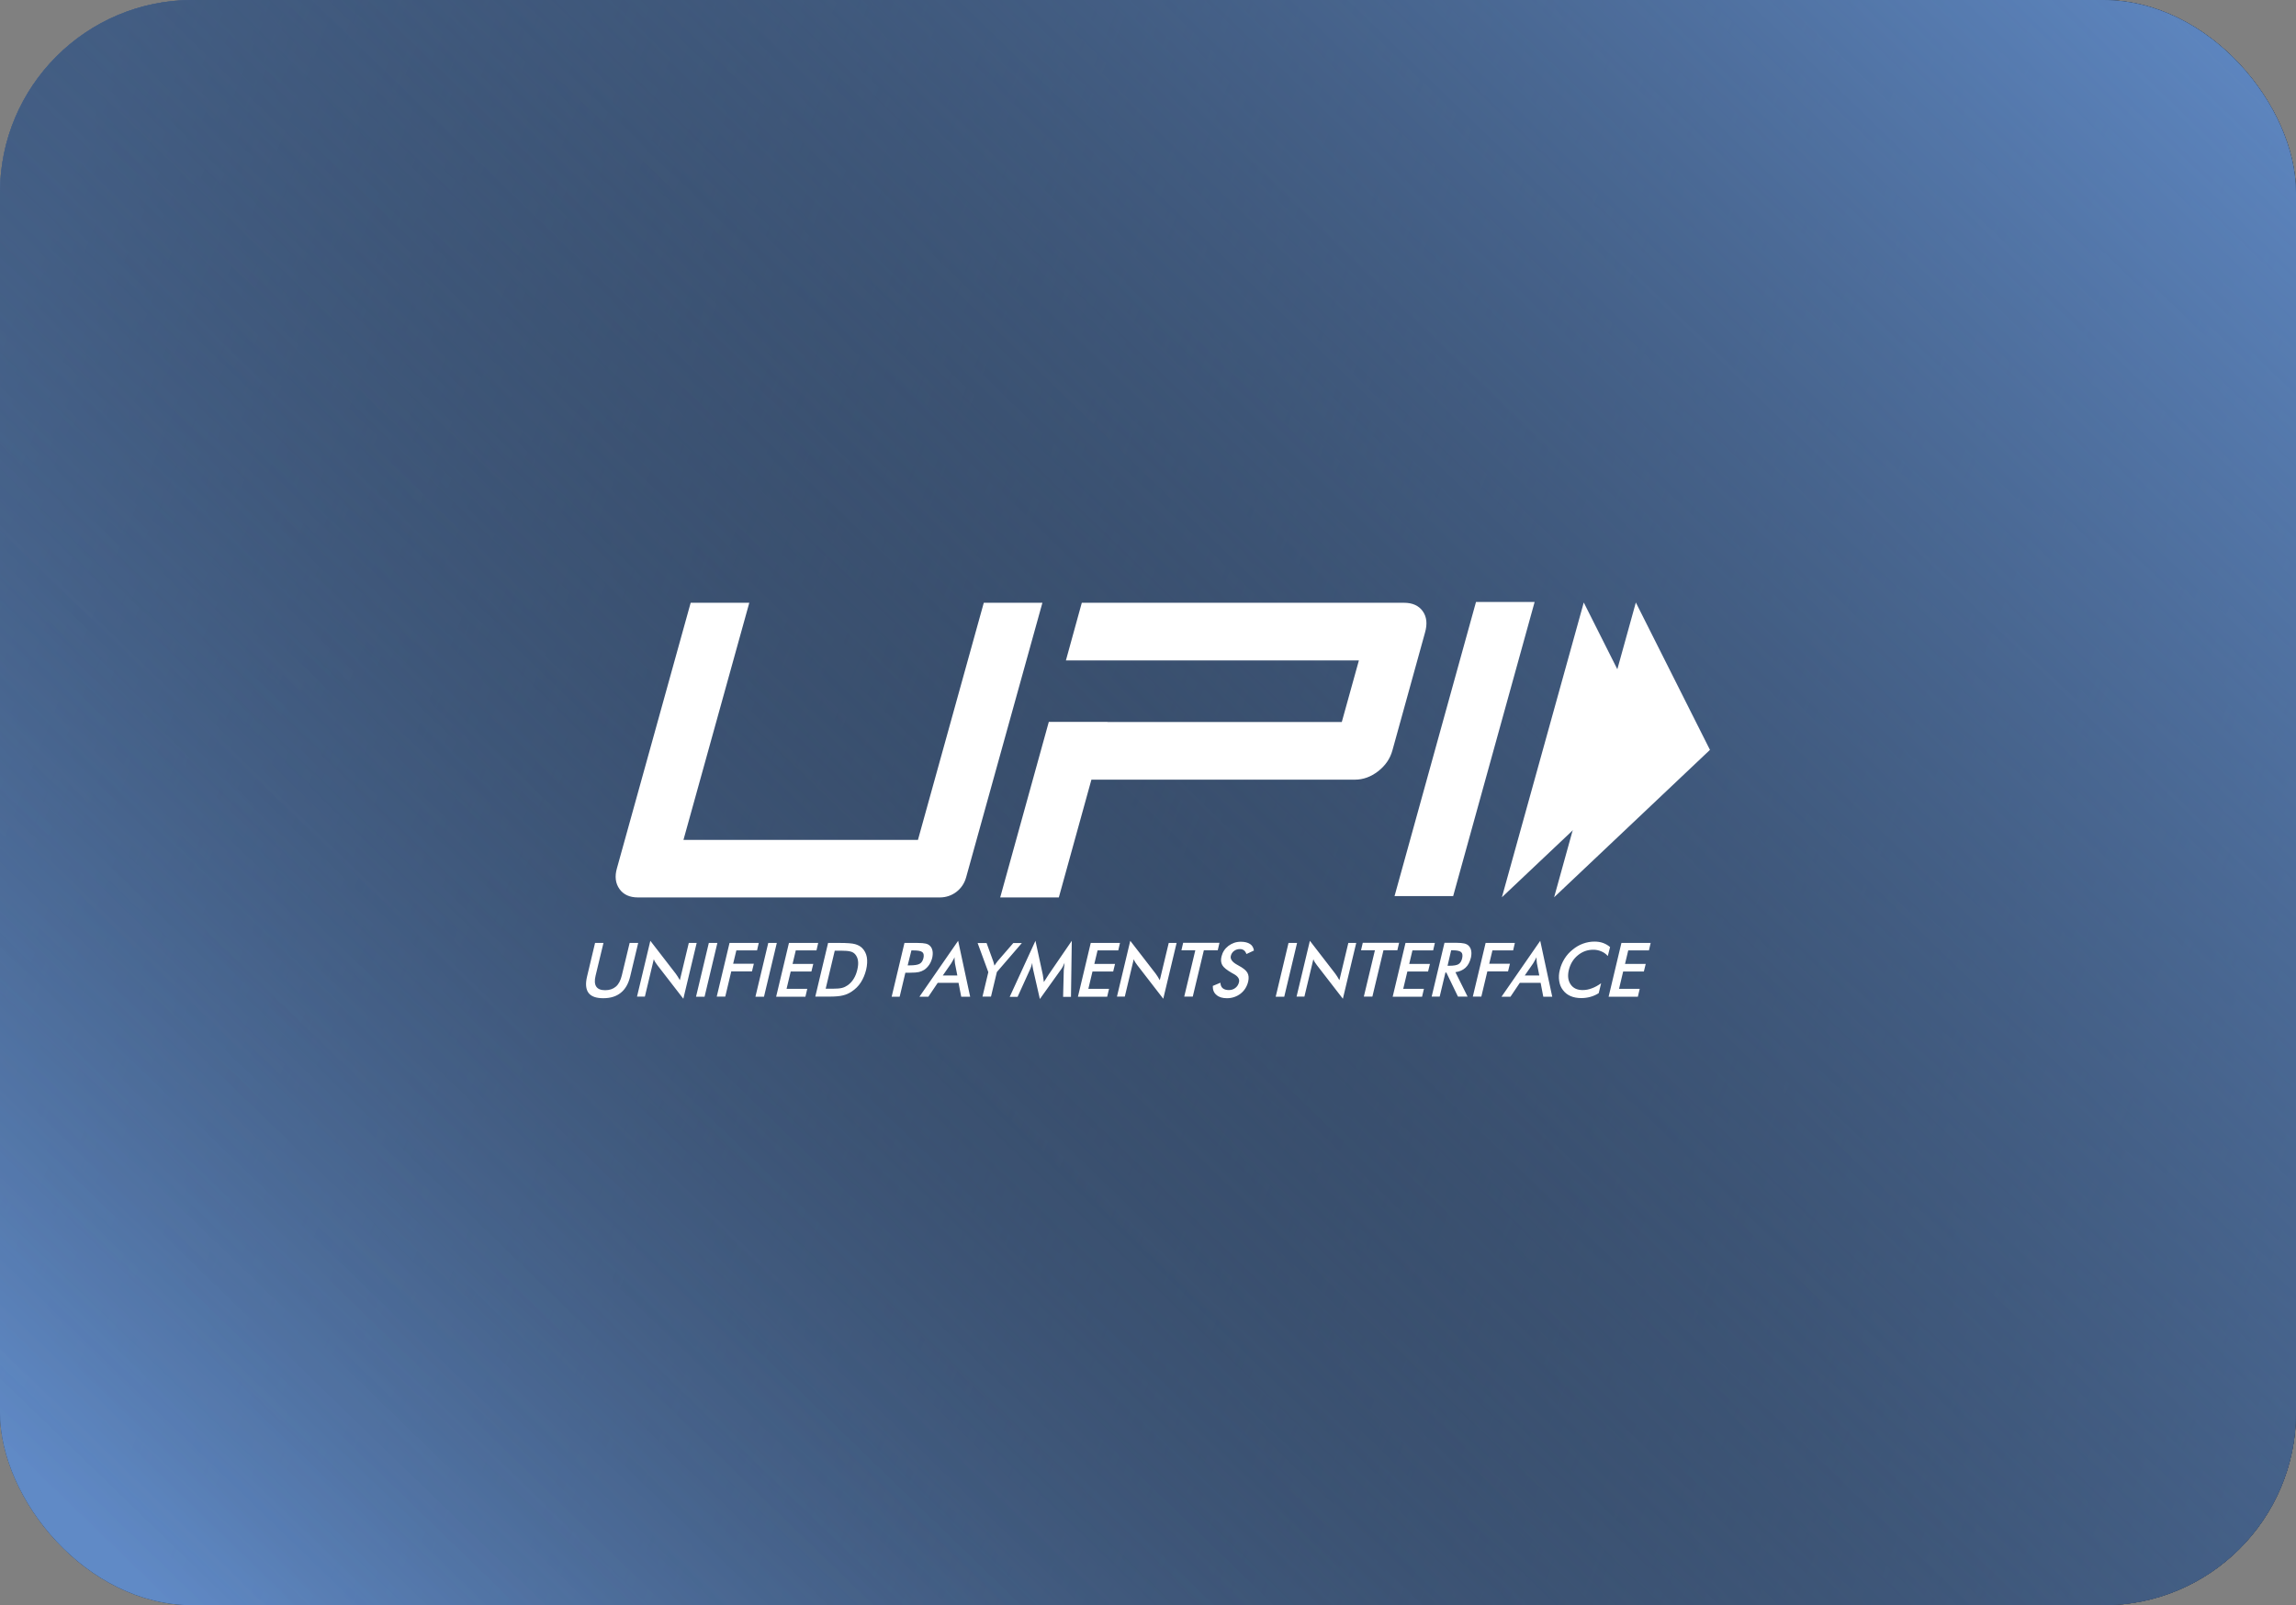
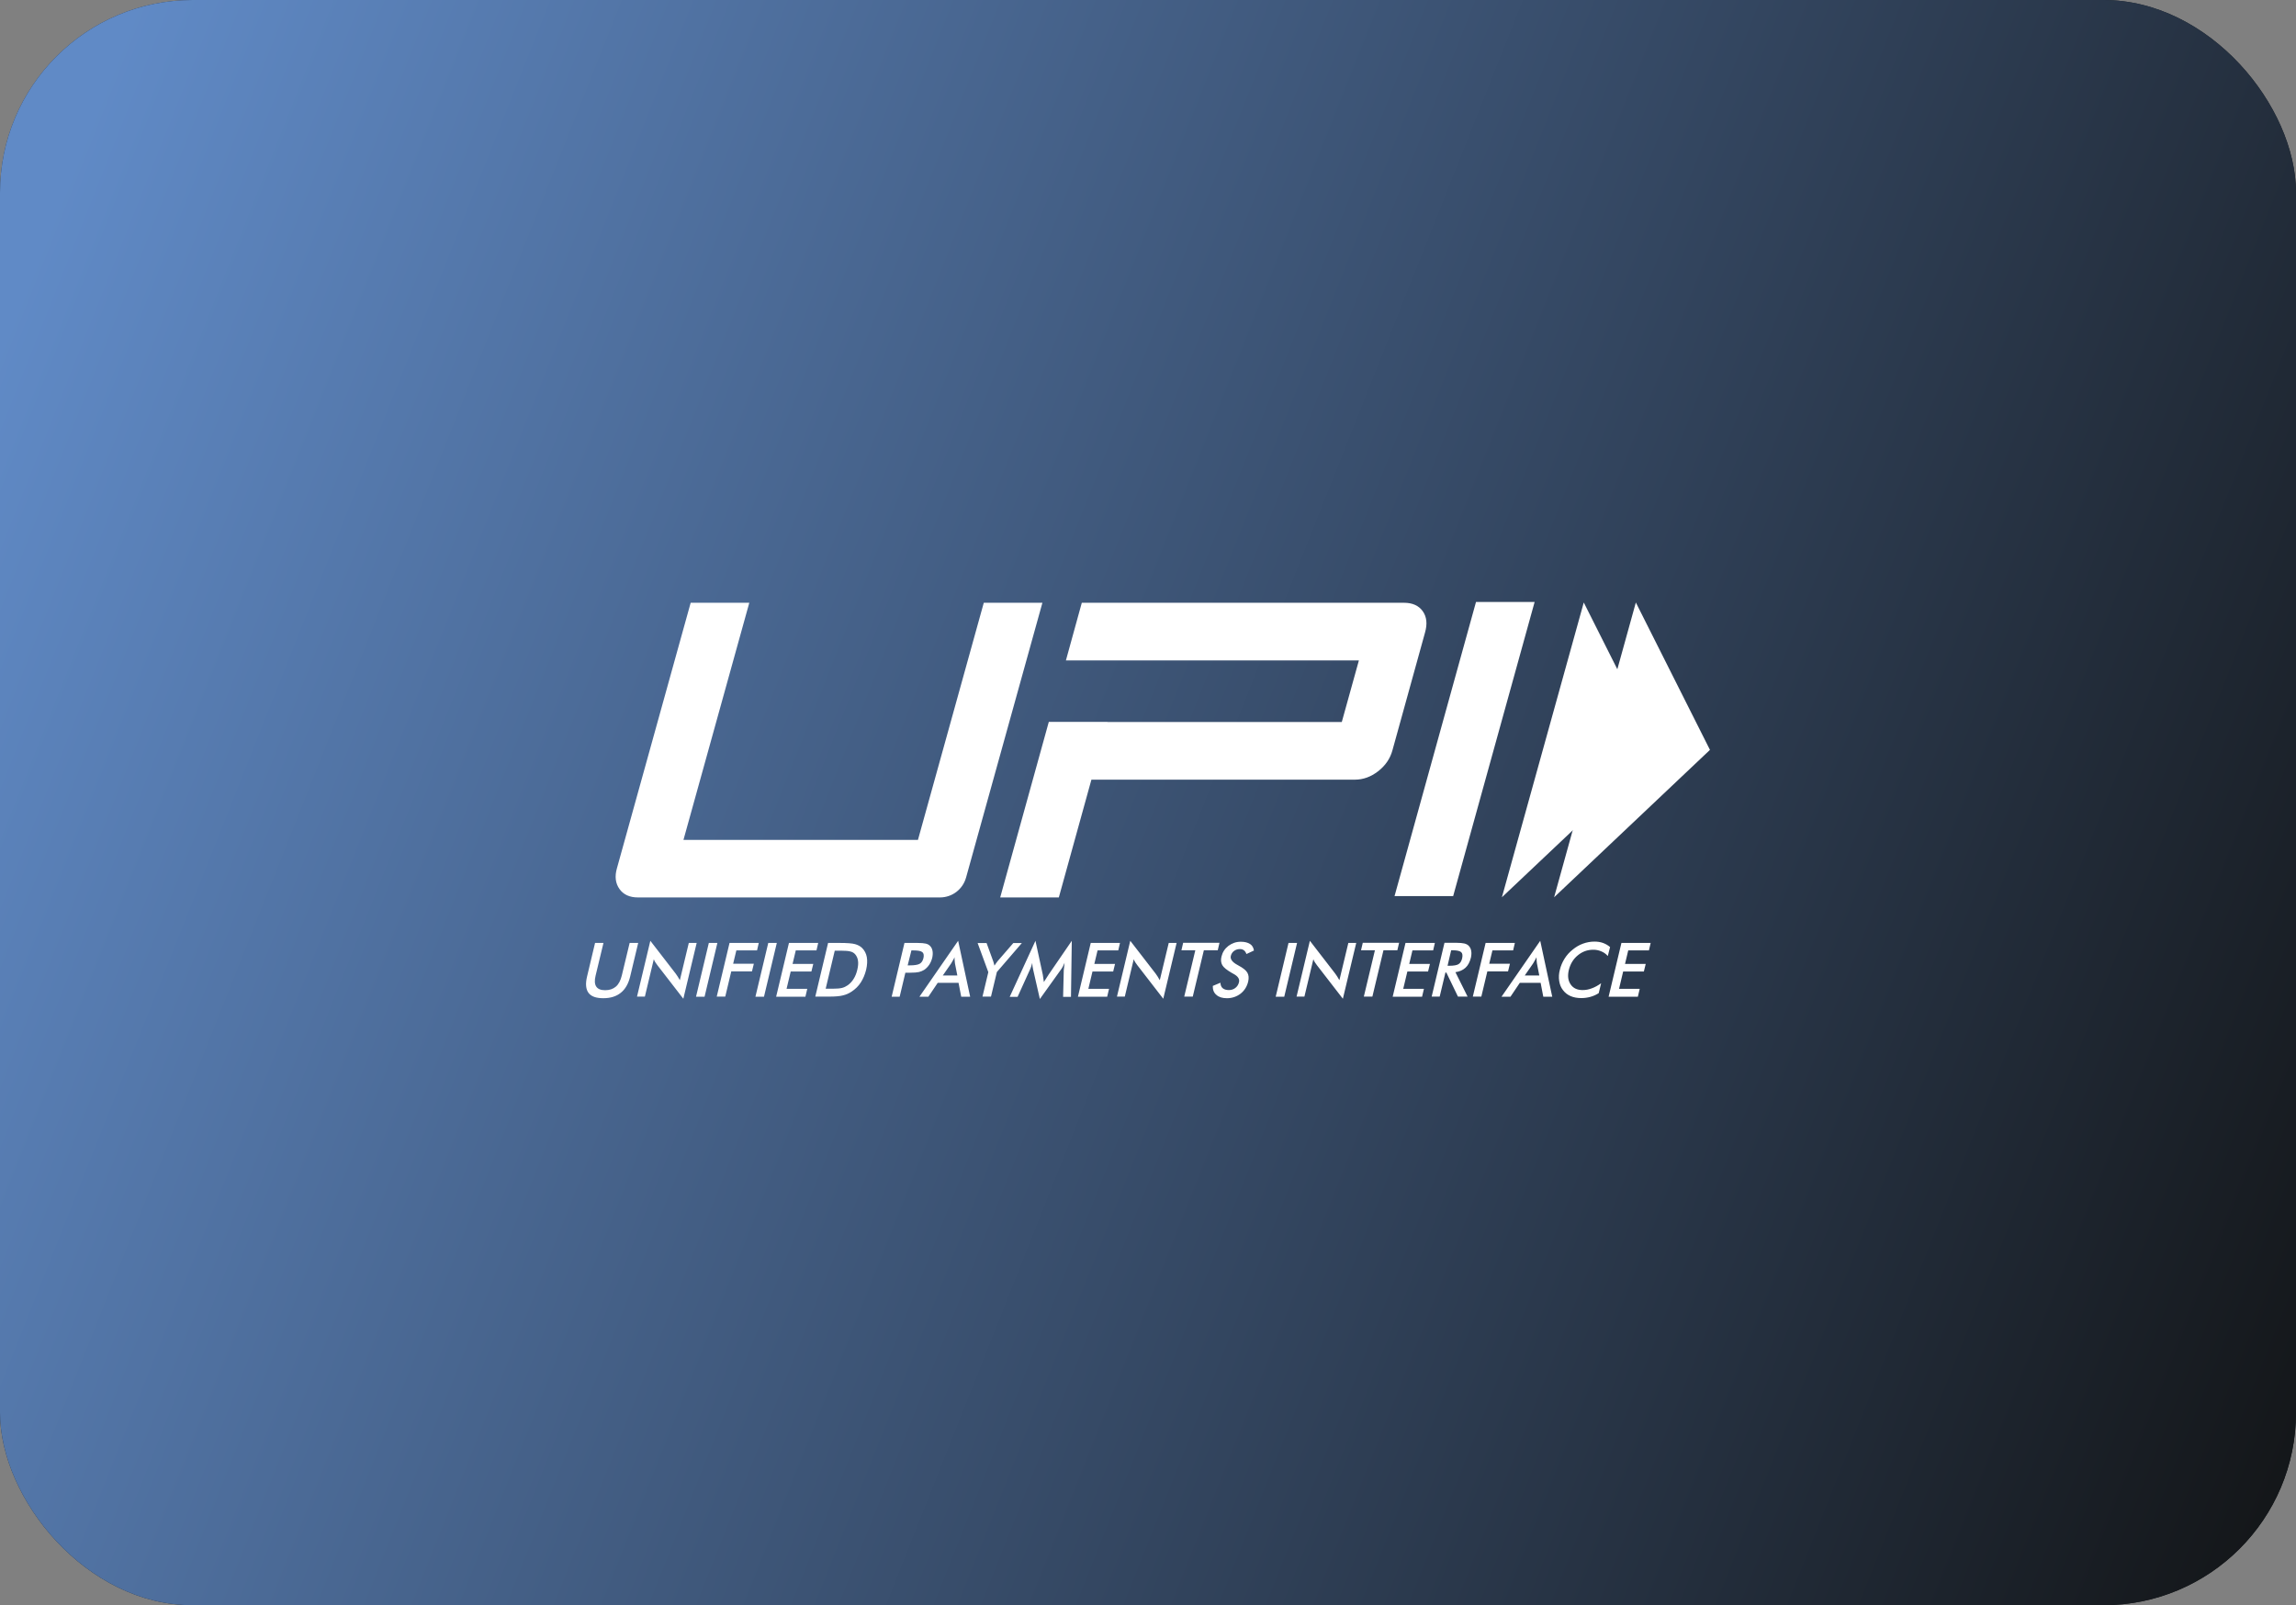
<svg xmlns="http://www.w3.org/2000/svg" width="286" height="200" viewBox="0 0 286 200" fill="none">
  <rect x="0" y="0" width="286" height="200" fill="#808080" stroke="none" />
  <rect width="286" height="200" rx="24" fill="url(#paint0_linear_6909_19463)" />
  <rect width="286" height="200" rx="24" fill="url(#paint1_linear_6909_19463)" />
-   <rect width="286" height="200" rx="24" fill="url(#paint2_linear_6909_19463)" />
-   <rect width="286" height="200" rx="24" fill="url(#paint3_linear_6909_19463)" />
-   <rect width="286" height="200" rx="24" fill="url(#paint4_linear_6909_19463)" />
  <path d="M74.123 117.483H75.171L74.19 121.557C74.04 122.157 74.073 122.623 74.273 122.923C74.473 123.223 74.839 123.373 75.388 123.373C75.92 123.373 76.369 123.223 76.718 122.923C77.068 122.623 77.3 122.158 77.45 121.559L78.431 117.484H79.496L78.498 121.659C78.281 122.556 77.899 123.239 77.334 123.688C76.784 124.138 76.053 124.37 75.154 124.37C74.256 124.37 73.641 124.154 73.308 123.704C72.975 123.255 72.909 122.573 73.125 121.675L74.123 117.483ZM79.346 124.187L81.009 117.217L84.17 121.309C84.253 121.425 84.336 121.541 84.42 121.675C84.503 121.808 84.585 121.958 84.685 122.125L85.8 117.483H86.781L85.119 124.436L81.891 120.261L81.641 119.911C81.559 119.779 81.491 119.661 81.441 119.511L80.328 124.17H79.346V124.187ZM86.699 124.187L88.295 117.483H89.36L87.763 124.187H86.699ZM89.276 124.187L90.874 117.483H94.516L94.3 118.415H91.723L91.323 120.078H93.901L93.669 121.026H91.09L90.341 124.17H89.276V124.187ZM94.1 124.187L95.698 117.483H96.763L95.165 124.186H94.101L94.1 124.187ZM96.679 124.187L98.276 117.483H101.919L101.703 118.415H99.125L98.726 120.095H101.305L101.071 121.042H98.494L97.978 123.205H100.556L100.324 124.186H96.68L96.679 124.187ZM101.553 124.187L103.15 117.483H104.58C105.511 117.483 106.16 117.532 106.51 117.632C106.859 117.732 107.159 117.883 107.391 118.115C107.691 118.415 107.891 118.797 107.974 119.246C108.056 119.712 108.024 120.244 107.89 120.826C107.74 121.426 107.524 121.941 107.225 122.406C106.925 122.872 106.543 123.239 106.094 123.538C105.761 123.765 105.389 123.929 104.996 124.02C104.614 124.12 104.031 124.17 103.266 124.17H101.553V124.187ZM102.85 123.187H103.749C104.231 123.187 104.614 123.155 104.88 123.089C105.145 123.023 105.379 122.906 105.595 122.756C105.895 122.54 106.144 122.274 106.344 121.941C106.544 121.625 106.693 121.241 106.793 120.81C106.893 120.377 106.925 120.011 106.875 119.695C106.837 119.393 106.71 119.109 106.51 118.88C106.354 118.713 106.151 118.597 105.928 118.548C105.678 118.481 105.295 118.447 104.746 118.447H103.981L102.85 123.187ZM112.781 121.175L112.065 124.187H111.068L112.664 117.483H114.278C114.76 117.483 115.093 117.516 115.309 117.566C115.525 117.616 115.691 117.699 115.825 117.832C115.991 117.982 116.108 118.199 116.158 118.465C116.208 118.73 116.19 119.014 116.124 119.33C116.041 119.645 115.924 119.945 115.741 120.211C115.559 120.477 115.341 120.694 115.11 120.844C114.909 120.966 114.689 121.055 114.46 121.109C114.228 121.159 113.863 121.192 113.396 121.192H112.78V121.176L112.781 121.175ZM113.064 120.278H113.33C113.911 120.278 114.328 120.211 114.56 120.078C114.794 119.945 114.943 119.713 115.026 119.38C115.109 119.03 115.06 118.764 114.893 118.63C114.71 118.48 114.344 118.415 113.795 118.415H113.529L113.064 120.278ZM119.734 124.187L119.401 122.456H116.806L115.641 124.186H114.528L119.351 117.217L120.848 124.186L119.734 124.187ZM117.438 121.541H119.25L118.951 120.011C118.931 119.901 118.921 119.79 118.919 119.679C118.901 119.546 118.901 119.412 118.901 119.262C118.835 119.412 118.769 119.546 118.686 119.679C118.627 119.799 118.56 119.916 118.486 120.029L117.438 121.541ZM122.378 124.187L123.11 121.125L121.779 117.5H122.894L123.725 119.779C123.743 119.845 123.759 119.911 123.793 120.011C123.825 120.111 123.843 120.211 123.875 120.311L124.075 120.011C124.141 119.911 124.208 119.829 124.275 119.745L126.219 117.5H127.284L124.174 121.109L123.441 124.17H122.376V124.186L122.378 124.187ZM132.508 120.876C132.508 120.826 132.525 120.676 132.558 120.444C132.575 120.244 132.591 120.094 132.608 119.961C132.541 120.111 132.475 120.261 132.391 120.427C132.309 120.577 132.209 120.744 132.091 120.893L129.53 124.469L128.699 120.826C128.666 120.676 128.633 120.526 128.616 120.394C128.597 120.256 128.586 120.118 128.583 119.979C128.549 120.111 128.499 120.261 128.449 120.427C128.399 120.577 128.333 120.744 128.249 120.91L126.753 124.204H125.771L128.981 117.216L129.896 121.441C129.914 121.509 129.93 121.625 129.946 121.775C129.963 121.925 129.996 122.125 130.03 122.356C130.146 122.156 130.296 121.924 130.495 121.625C130.545 121.541 130.595 121.492 130.611 121.442L133.506 117.217L133.406 124.204H132.425L132.508 120.876ZM134.271 124.187L135.868 117.483H139.511L139.295 118.415H136.716L136.316 120.095H138.895L138.663 121.042H136.084L135.569 123.205H138.146L137.914 124.186L134.271 124.187ZM139.129 124.187L140.791 117.217L143.953 121.309C144.035 121.425 144.119 121.541 144.203 121.675C144.285 121.808 144.369 121.958 144.468 122.125L145.583 117.483H146.564L144.901 124.436L141.674 120.261L141.424 119.911C141.341 119.779 141.274 119.661 141.224 119.511L140.11 124.17H139.129V124.187ZM149.958 118.397L148.576 124.17H147.513L148.893 118.397H147.163L147.379 117.466H151.904L151.688 118.397H149.958ZM151.071 122.839L152.02 122.44C152.036 122.74 152.12 122.973 152.303 123.123C152.485 123.273 152.735 123.355 153.068 123.355C153.384 123.355 153.65 123.271 153.883 123.089C154.114 122.912 154.273 122.658 154.333 122.374C154.433 121.974 154.199 121.624 153.633 121.325C153.55 121.275 153.5 121.242 153.45 121.225C152.819 120.86 152.419 120.544 152.253 120.245C152.086 119.945 152.053 119.595 152.153 119.18C152.286 118.63 152.569 118.199 153.018 117.849C153.468 117.516 153.966 117.334 154.565 117.334C155.048 117.334 155.43 117.434 155.713 117.616C155.995 117.799 156.145 118.081 156.195 118.431L155.264 118.864C155.18 118.647 155.08 118.497 154.948 118.397C154.802 118.294 154.626 118.241 154.448 118.247C154.185 118.243 153.928 118.325 153.716 118.481C153.514 118.632 153.372 118.85 153.316 119.096C153.216 119.496 153.5 119.879 154.149 120.227C154.199 120.261 154.233 120.278 154.265 120.294C154.831 120.594 155.214 120.894 155.38 121.192C155.546 121.492 155.58 121.841 155.48 122.29C155.33 122.923 155.014 123.421 154.531 123.804C154.04 124.179 153.437 124.379 152.819 124.37C152.269 124.37 151.836 124.236 151.538 123.97C151.205 123.704 151.055 123.321 151.071 122.839ZM158.906 124.187L160.504 117.483H161.568L159.971 124.186L158.906 124.187ZM161.501 124.187L163.165 117.217L166.325 121.309C166.409 121.425 166.491 121.541 166.575 121.675C166.659 121.808 166.741 121.958 166.841 122.125L167.955 117.483H168.938L167.274 124.436L164.046 120.261L163.796 119.911C163.714 119.779 163.646 119.661 163.598 119.511L162.483 124.17H161.501V124.187ZM172.33 118.397L170.95 124.17H169.885L171.266 118.397H169.535L169.753 117.466H174.278L174.06 118.397H172.33ZM173.478 124.187L175.075 117.483H178.734L178.518 118.415H175.939L175.54 120.095H178.119L177.886 121.042H175.308L174.791 123.205H177.37L177.138 124.186L173.478 124.187ZM180.048 121.175L179.333 124.17H178.335L179.931 117.466H181.413C181.845 117.466 182.178 117.5 182.394 117.55C182.626 117.6 182.809 117.7 182.943 117.832C183.112 118.005 183.223 118.226 183.259 118.465C183.309 118.715 183.291 118.996 183.225 119.313C183.093 119.845 182.875 120.278 182.543 120.578C182.21 120.878 181.795 121.059 181.295 121.126L182.809 124.17H181.611L180.165 121.176H180.048V121.175ZM180.314 120.328H180.514C181.08 120.328 181.463 120.261 181.679 120.128C181.895 119.995 182.044 119.762 182.128 119.412C182.21 119.046 182.178 118.78 182.011 118.631C181.845 118.481 181.495 118.397 180.963 118.397H180.763L180.314 120.328ZM183.458 124.187L185.055 117.483H188.698L188.481 118.415H185.903L185.504 120.078H188.083L187.849 121.026H185.271L184.521 124.17H183.459V124.186L183.458 124.187ZM192.24 124.187L191.908 122.456H189.313L188.149 124.186H187.034L191.858 117.217L193.355 124.186L192.24 124.187ZM189.929 121.541H191.741L191.443 120.011C191.422 119.902 191.411 119.79 191.409 119.679C191.393 119.546 191.393 119.412 191.393 119.262C191.326 119.412 191.259 119.546 191.176 119.679C191.11 119.811 191.043 119.929 190.976 120.029L189.929 121.541ZM200.275 119.113C200.054 118.856 199.774 118.657 199.46 118.531C199.14 118.393 198.794 118.325 198.445 118.331C197.73 118.331 197.098 118.564 196.533 119.03C195.966 119.496 195.601 120.111 195.418 120.86C195.251 121.575 195.318 122.174 195.651 122.656C195.966 123.122 196.466 123.355 197.131 123.355C197.514 123.355 197.896 123.289 198.279 123.139C198.661 123.005 199.044 122.789 199.444 122.506L199.144 123.738C198.821 123.947 198.468 124.104 198.096 124.204C197.73 124.304 197.364 124.354 196.965 124.354C196.466 124.354 196.016 124.27 195.634 124.104C195.257 123.942 194.93 123.683 194.686 123.354C194.436 123.039 194.286 122.656 194.22 122.224C194.15 121.757 194.178 121.281 194.304 120.826C194.42 120.327 194.62 119.879 194.885 119.446C195.155 119.013 195.499 118.63 195.9 118.315C196.3 117.983 196.733 117.733 197.198 117.566C197.664 117.4 198.129 117.316 198.611 117.316C198.994 117.316 199.344 117.366 199.676 117.483C199.993 117.6 200.291 117.766 200.558 117.999L200.275 119.113ZM200.375 124.187L201.971 117.483H205.614L205.398 118.415H202.82L202.42 120.095H204.999L204.766 121.042H202.188L201.673 123.205H204.25L204.018 124.186L200.375 124.187ZM181.013 111.645H173.71L183.858 75H191.16L181.013 111.645ZM177.22 76.147C176.72 75.449 175.939 75.1 174.875 75.1H134.754L132.774 82.285H169.269L167.14 89.954H137.948V89.938H130.645L124.59 111.811H131.893L135.951 97.14H168.77C169.801 97.14 170.766 96.79 171.665 96.093C172.563 95.392 173.161 94.529 173.444 93.498L177.503 78.826C177.819 77.728 177.719 76.846 177.22 76.147ZM120.331 109.351C120.135 110.057 119.714 110.679 119.131 111.124C118.549 111.568 117.838 111.811 117.105 111.814H79.463C78.431 111.814 77.666 111.464 77.166 110.765C76.668 110.066 76.551 109.202 76.851 108.17L86.033 75.103H93.335L85.135 104.644H114.344L122.544 75.103H129.846L120.333 109.352L120.331 109.351ZM203.768 75.066L213 93.43L193.588 111.794L203.768 75.066Z" fill="white" />
  <path d="M197.281 75.066L206.512 93.43L187.083 111.794L197.281 75.066Z" fill="white" />
  <defs>
    <linearGradient id="paint0_linear_6909_19463" x1="11.948" y1="12.5" x2="310.529" y2="130.967" gradientUnits="userSpaceOnUse">
      <stop stop-color="#273447" />
      <stop offset="1" stop-color="#131517" />
    </linearGradient>
    <linearGradient id="paint1_linear_6909_19463" x1="11.948" y1="12.5" x2="310.529" y2="130.967" gradientUnits="userSpaceOnUse">
      <stop stop-color="#608AC6" />
      <stop offset="1" stop-color="#131517" />
    </linearGradient>
    <linearGradient id="paint2_linear_6909_19463" x1="11.948" y1="12.5" x2="310.529" y2="130.967" gradientUnits="userSpaceOnUse">
      <stop stop-color="#131517" stop-opacity="0" />
      <stop offset="1" stop-color="#608AC6" />
    </linearGradient>
    <linearGradient id="paint3_linear_6909_19463" x1="286" y1="-1.47996e-05" x2="57.811" y2="235.747" gradientUnits="userSpaceOnUse">
      <stop stop-color="#131517" stop-opacity="0" />
      <stop offset="1" stop-color="#608AC6" />
    </linearGradient>
    <linearGradient id="paint4_linear_6909_19463" x1="286" y1="-1.47996e-05" x2="57.811" y2="235.747" gradientUnits="userSpaceOnUse">
      <stop stop-color="#608AC6" />
      <stop offset="1" stop-color="#131517" stop-opacity="0" />
    </linearGradient>
  </defs>
</svg>